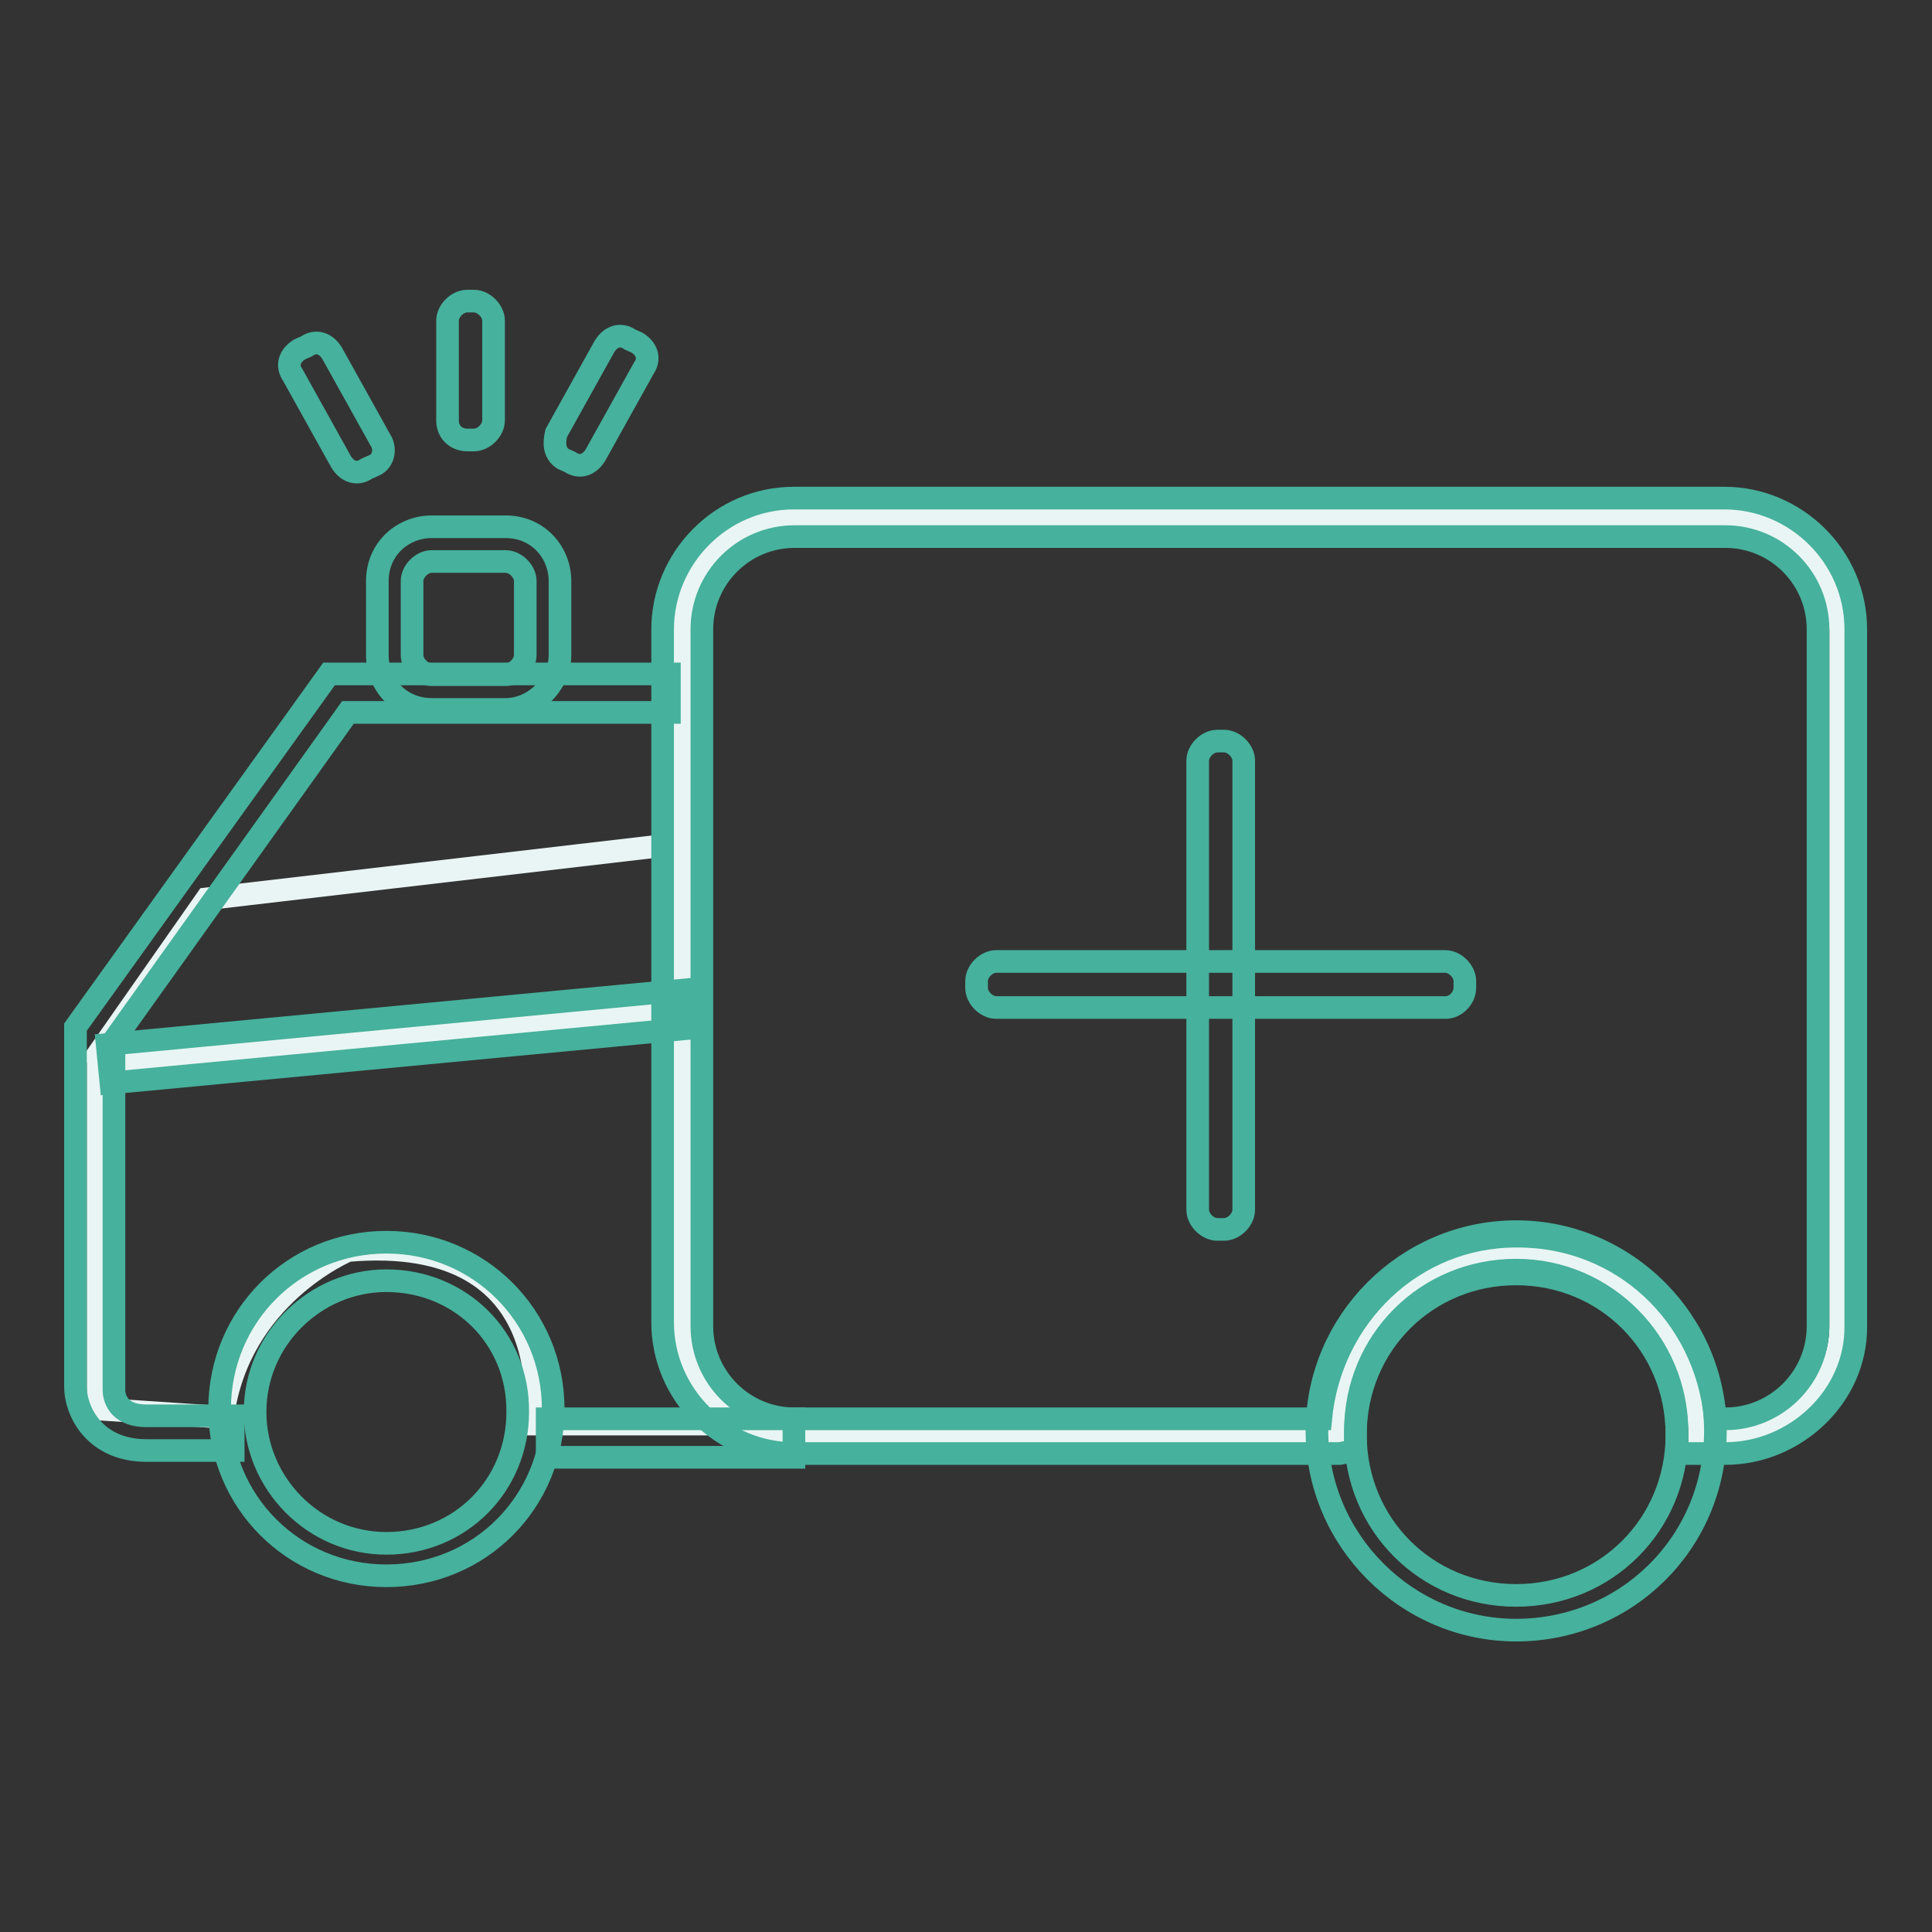
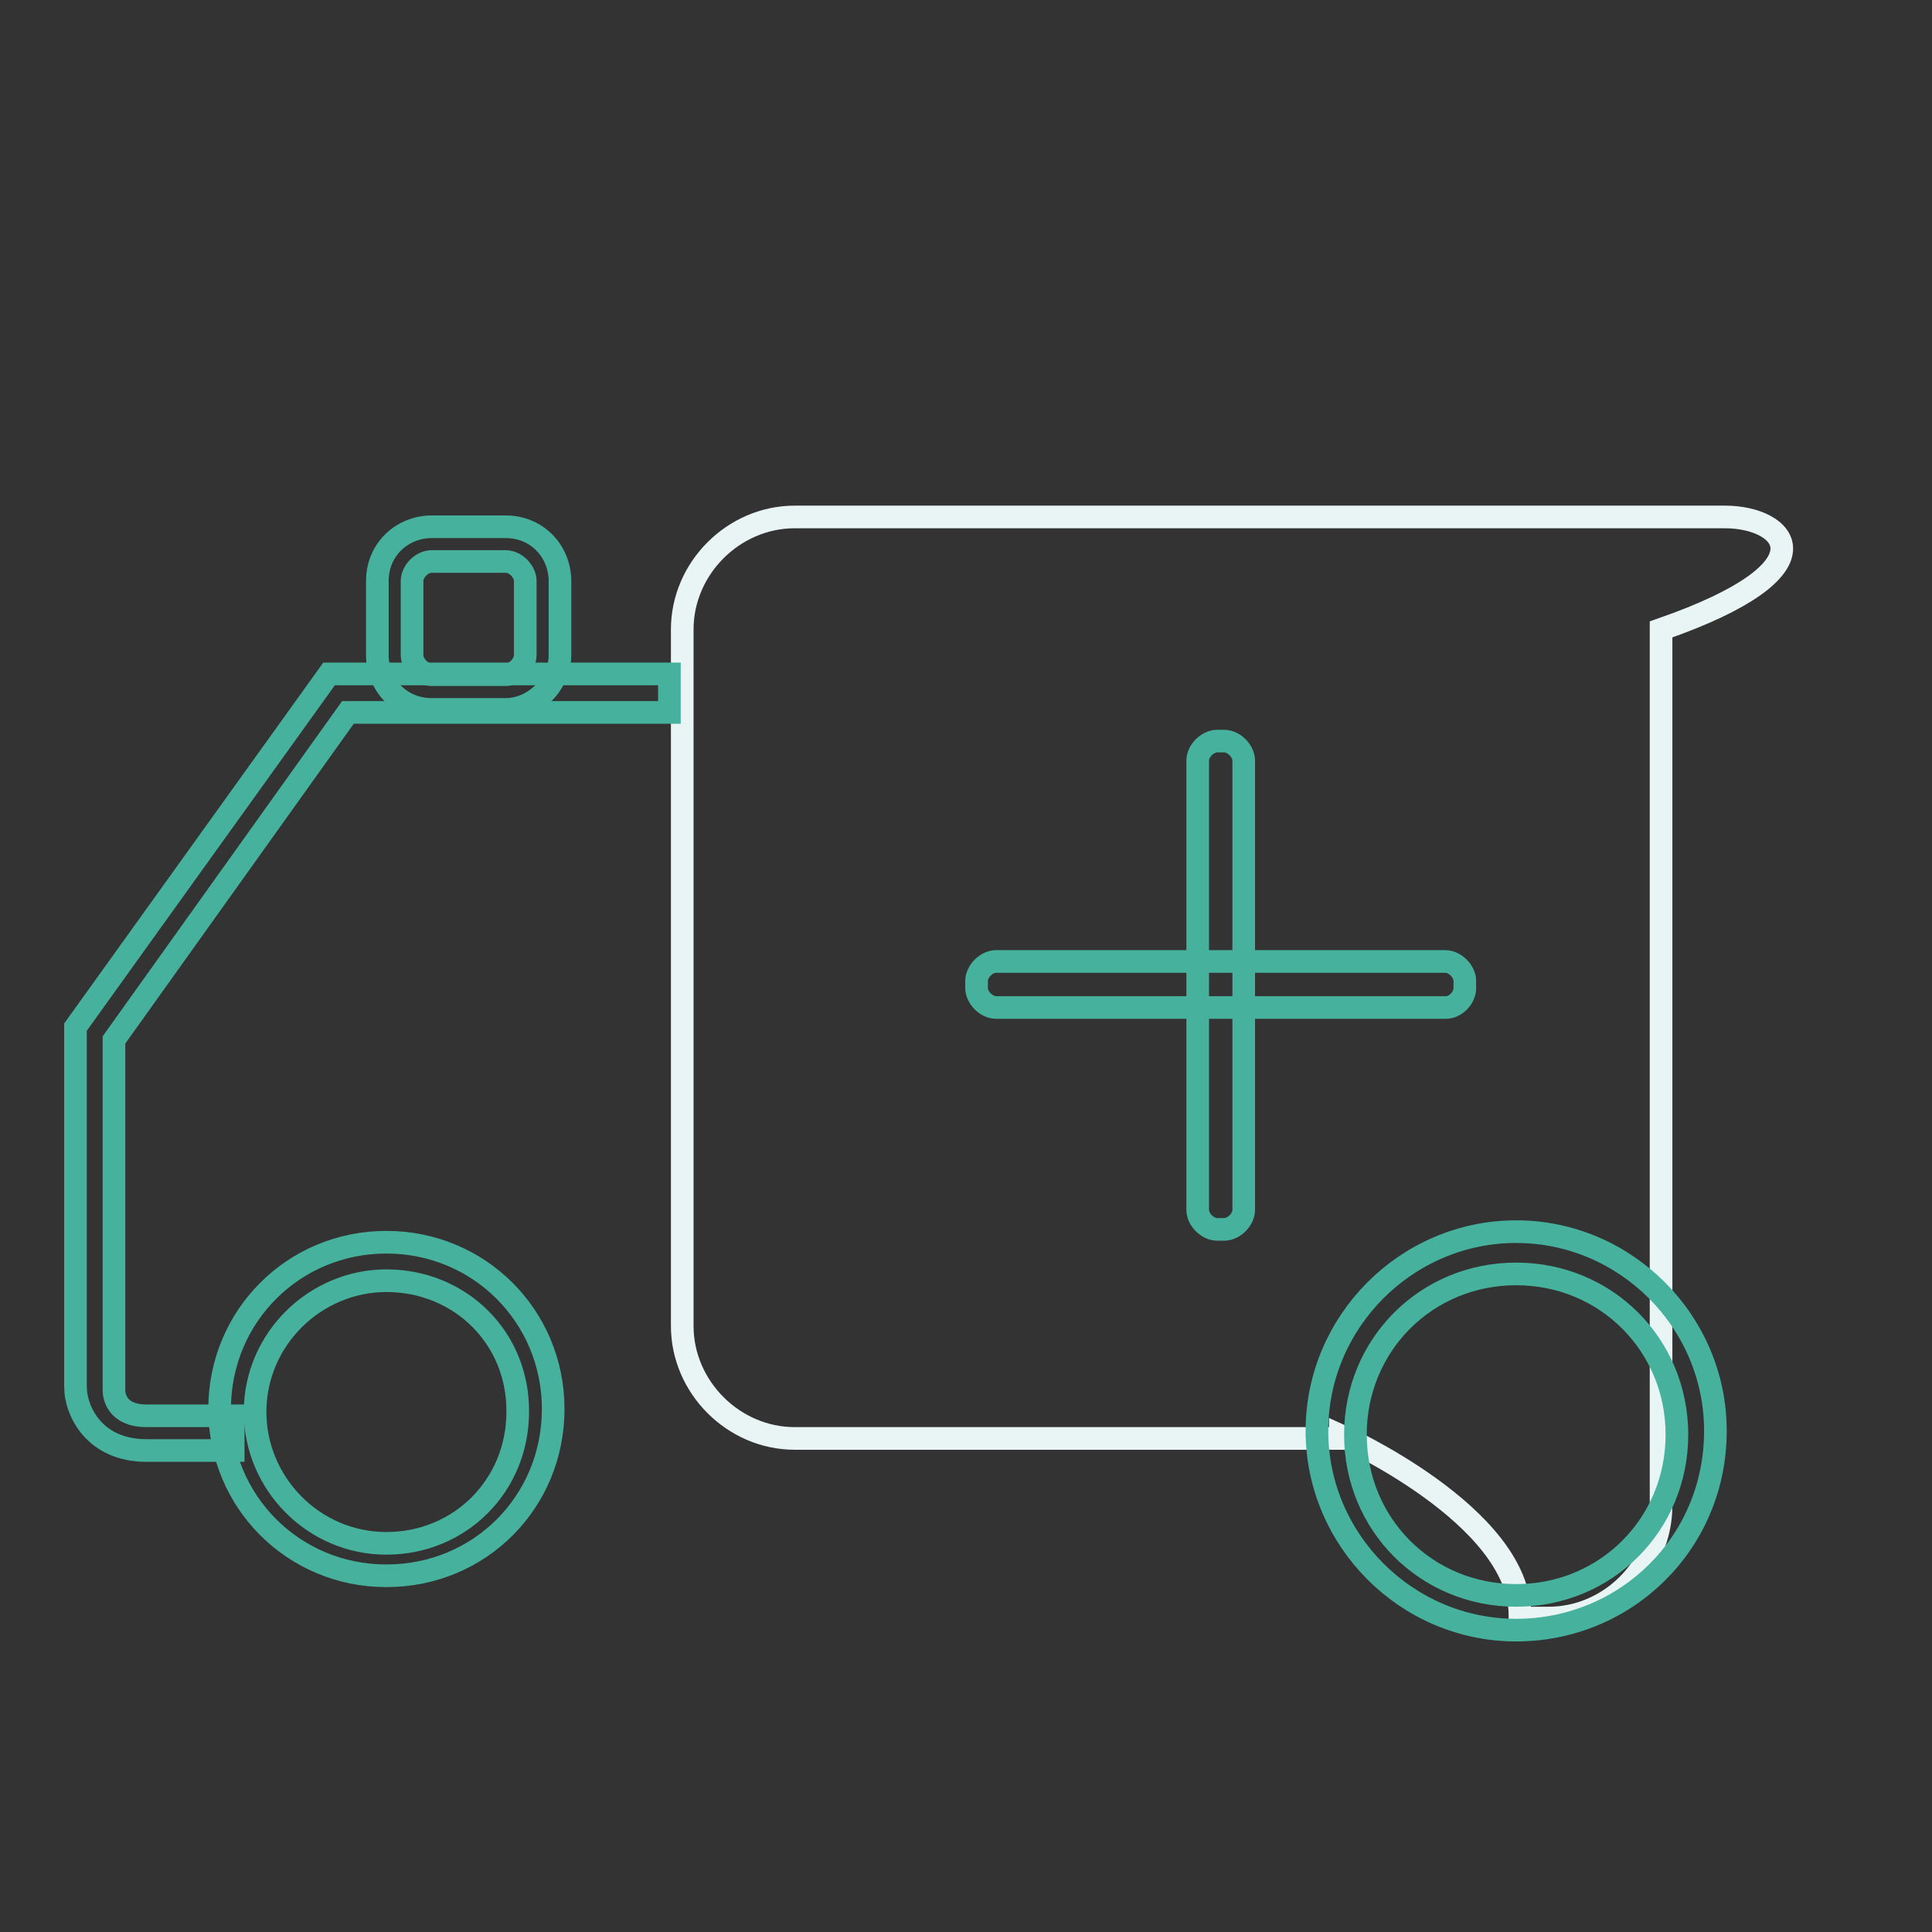
<svg xmlns="http://www.w3.org/2000/svg" version="1.1" x="0px" y="0px" viewBox="0 0 256 256" enable-background="new 0 0 256 256" xml:space="preserve">
  <rect x="0" y="0" width="256" height="256" fill="#333333" stroke="none" />
  <g>
-     <path stroke-width="3" fill-opacity="0" stroke="#e9f5f4" d="M13.4,142l75.3-7.7l5.1,50.6v3.8h-23c0,0,4.3-25.5-24.7-23c0,0-14.5,6-16.6,22.1L13,186.7V142H13.4z  M27.4,119.1l61.7-7.2v20.4l-75.7,6.8L27.4,119.1z" />
-     <path stroke-width="3" fill-opacity="0" stroke="#e9f5f4" d="M228.6,68.5H105.3c-8.1,0-14.9,6.8-14.9,14.9v92.3c0,8.1,6.8,14.9,14.9,14.9h72.3v-0.4 c0-13.2,10.6-23.8,23.8-23.8s23.8,10.6,23.8,23.8v0.4h3.8c8.1,0,14.9-6.8,14.9-14.9V83.4C243.4,75.3,236.6,68.5,228.6,68.5z" />
-     <path stroke-width="3" fill-opacity="0" stroke="#46b19c" d="M228.6,192.6h-6.4v-3c0-11.5-9.4-21.3-21.3-21.3s-21.3,9.4-21.3,21.3v2.6l-2.1,0.4h-72.3 c-9.4,0-17.4-7.7-17.4-17.4V83.4c0-9.4,7.7-17.4,17.4-17.4h123.3c9.4,0,17.4,7.7,17.4,17.4v92.3C246,185,237.9,192.6,228.6,192.6 L228.6,192.6z M227.3,188h1.3c6.8,0,12.3-5.5,12.3-12.3V83.4c0-6.8-5.5-12.3-12.3-12.3H105.3c-6.8,0-12.3,5.5-12.3,12.3v92.3 c0,6.8,5.5,12.3,12.3,12.3H175c1.3-13.6,12.3-24.2,25.9-24.2C215,163.7,226,174.3,227.3,188L227.3,188z" />
+     <path stroke-width="3" fill-opacity="0" stroke="#e9f5f4" d="M228.6,68.5H105.3c-8.1,0-14.9,6.8-14.9,14.9v92.3c0,8.1,6.8,14.9,14.9,14.9h72.3v-0.4 s23.8,10.6,23.8,23.8v0.4h3.8c8.1,0,14.9-6.8,14.9-14.9V83.4C243.4,75.3,236.6,68.5,228.6,68.5z" />
    <path stroke-width="3" fill-opacity="0" stroke="#46b19c" d="M200.9,216c-14.5,0-26.4-11.9-26.4-26.4c0-14.5,11.9-26.4,26.4-26.4c14.5,0,26.4,11.9,26.4,26.4 C227.3,204.5,215.4,216,200.9,216z M200.9,168.8c-11.9,0-21.3,9.4-21.3,21.3s9.4,21.3,21.3,21.3s21.3-9.4,21.3-21.3 S212.8,168.8,200.9,168.8z M51.2,208.8c-12.3,0-22.1-9.8-22.1-22.1s9.8-22.1,22.1-22.1c12.3,0,22.1,9.8,22.1,22.1 S63.6,208.8,51.2,208.8z M51.2,169.7c-9.4,0-17.4,7.7-17.4,17.4c0,9.4,7.7,17.4,17.4,17.4c9.8,0,17.4-7.7,17.4-17.4 C68.7,177.3,61,169.7,51.2,169.7z M67,94h-9.8c-4.3,0-7.2-3.4-7.2-7.2V77c0-4.3,3.4-7.2,7.2-7.2H67c4.3,0,7.2,3.4,7.2,7.2v9.8 C74.2,90.6,70.8,94,67,94z M57.2,74.4c-1.3,0-2.6,1.3-2.6,2.6v9.8c0,1.3,1.3,2.6,2.6,2.6H67c1.3,0,2.6-1.3,2.6-2.6V77 c0-1.3-1.3-2.6-2.6-2.6H57.2z" />
    <path stroke-width="3" fill-opacity="0" stroke="#46b19c" d="M30.8,192.2H19.4c-6.8,0-9.4-5.1-9.4-8.5v-47.6l33.6-46.8h45.1v5.1H46.1l-31,43.4v46.4 c0,0.8,0.4,3.4,4.3,3.4h11.5V192.2L30.8,192.2z" />
-     <path stroke-width="3" fill-opacity="0" stroke="#46b19c" d="M14.2,138.4l76.2-7.2l0.5,5.1l-76.2,7.2L14.2,138.4z M72.5,188h32.7v5.1H72.5V188z M49.5,61.7l-0.9,0.4 c-1.3,0.9-2.6,0.4-3.4-0.9l-6.4-11.5c-0.9-1.3-0.4-2.6,0.9-3.4l0.9-0.4c1.3-0.9,2.6-0.4,3.4,0.9l6.4,11.5 C51.2,59.5,50.8,61.2,49.5,61.7z M74.6,60.8l0.9,0.4c1.3,0.9,2.6,0.4,3.4-0.9l6.4-11.5c0.9-1.3,0.4-2.6-0.9-3.4l-0.9-0.4 c-1.3-0.9-2.6-0.4-3.4,0.9l-6.4,11.5C73.4,58.7,73.4,60,74.6,60.8z M61.9,58.3h0.9c1.3,0,2.6-1.3,2.6-2.6V42.5 c0-1.3-1.3-2.6-2.6-2.6h-0.9c-1.3,0-2.6,1.3-2.6,2.6v13.2C59.3,57.4,60.6,58.3,61.9,58.3z" />
    <path stroke-width="3" fill-opacity="0" stroke="#46b19c" d="M191.6,133.5H132c-1.3,0-2.6-1.3-2.6-2.6v-0.9c0-1.3,1.3-2.6,2.6-2.6h59.5c1.3,0,2.6,1.3,2.6,2.6v0.9 C194.1,132.3,192.8,133.5,191.6,133.5z" />
    <path stroke-width="3" fill-opacity="0" stroke="#46b19c" d="M164.8,100.8v59.5c0,1.3-1.3,2.6-2.6,2.6h-0.9c-1.3,0-2.6-1.3-2.6-2.6v-59.5c0-1.3,1.3-2.6,2.6-2.6h0.9 C163.5,98.2,164.8,99.5,164.8,100.8z" />
  </g>
</svg>